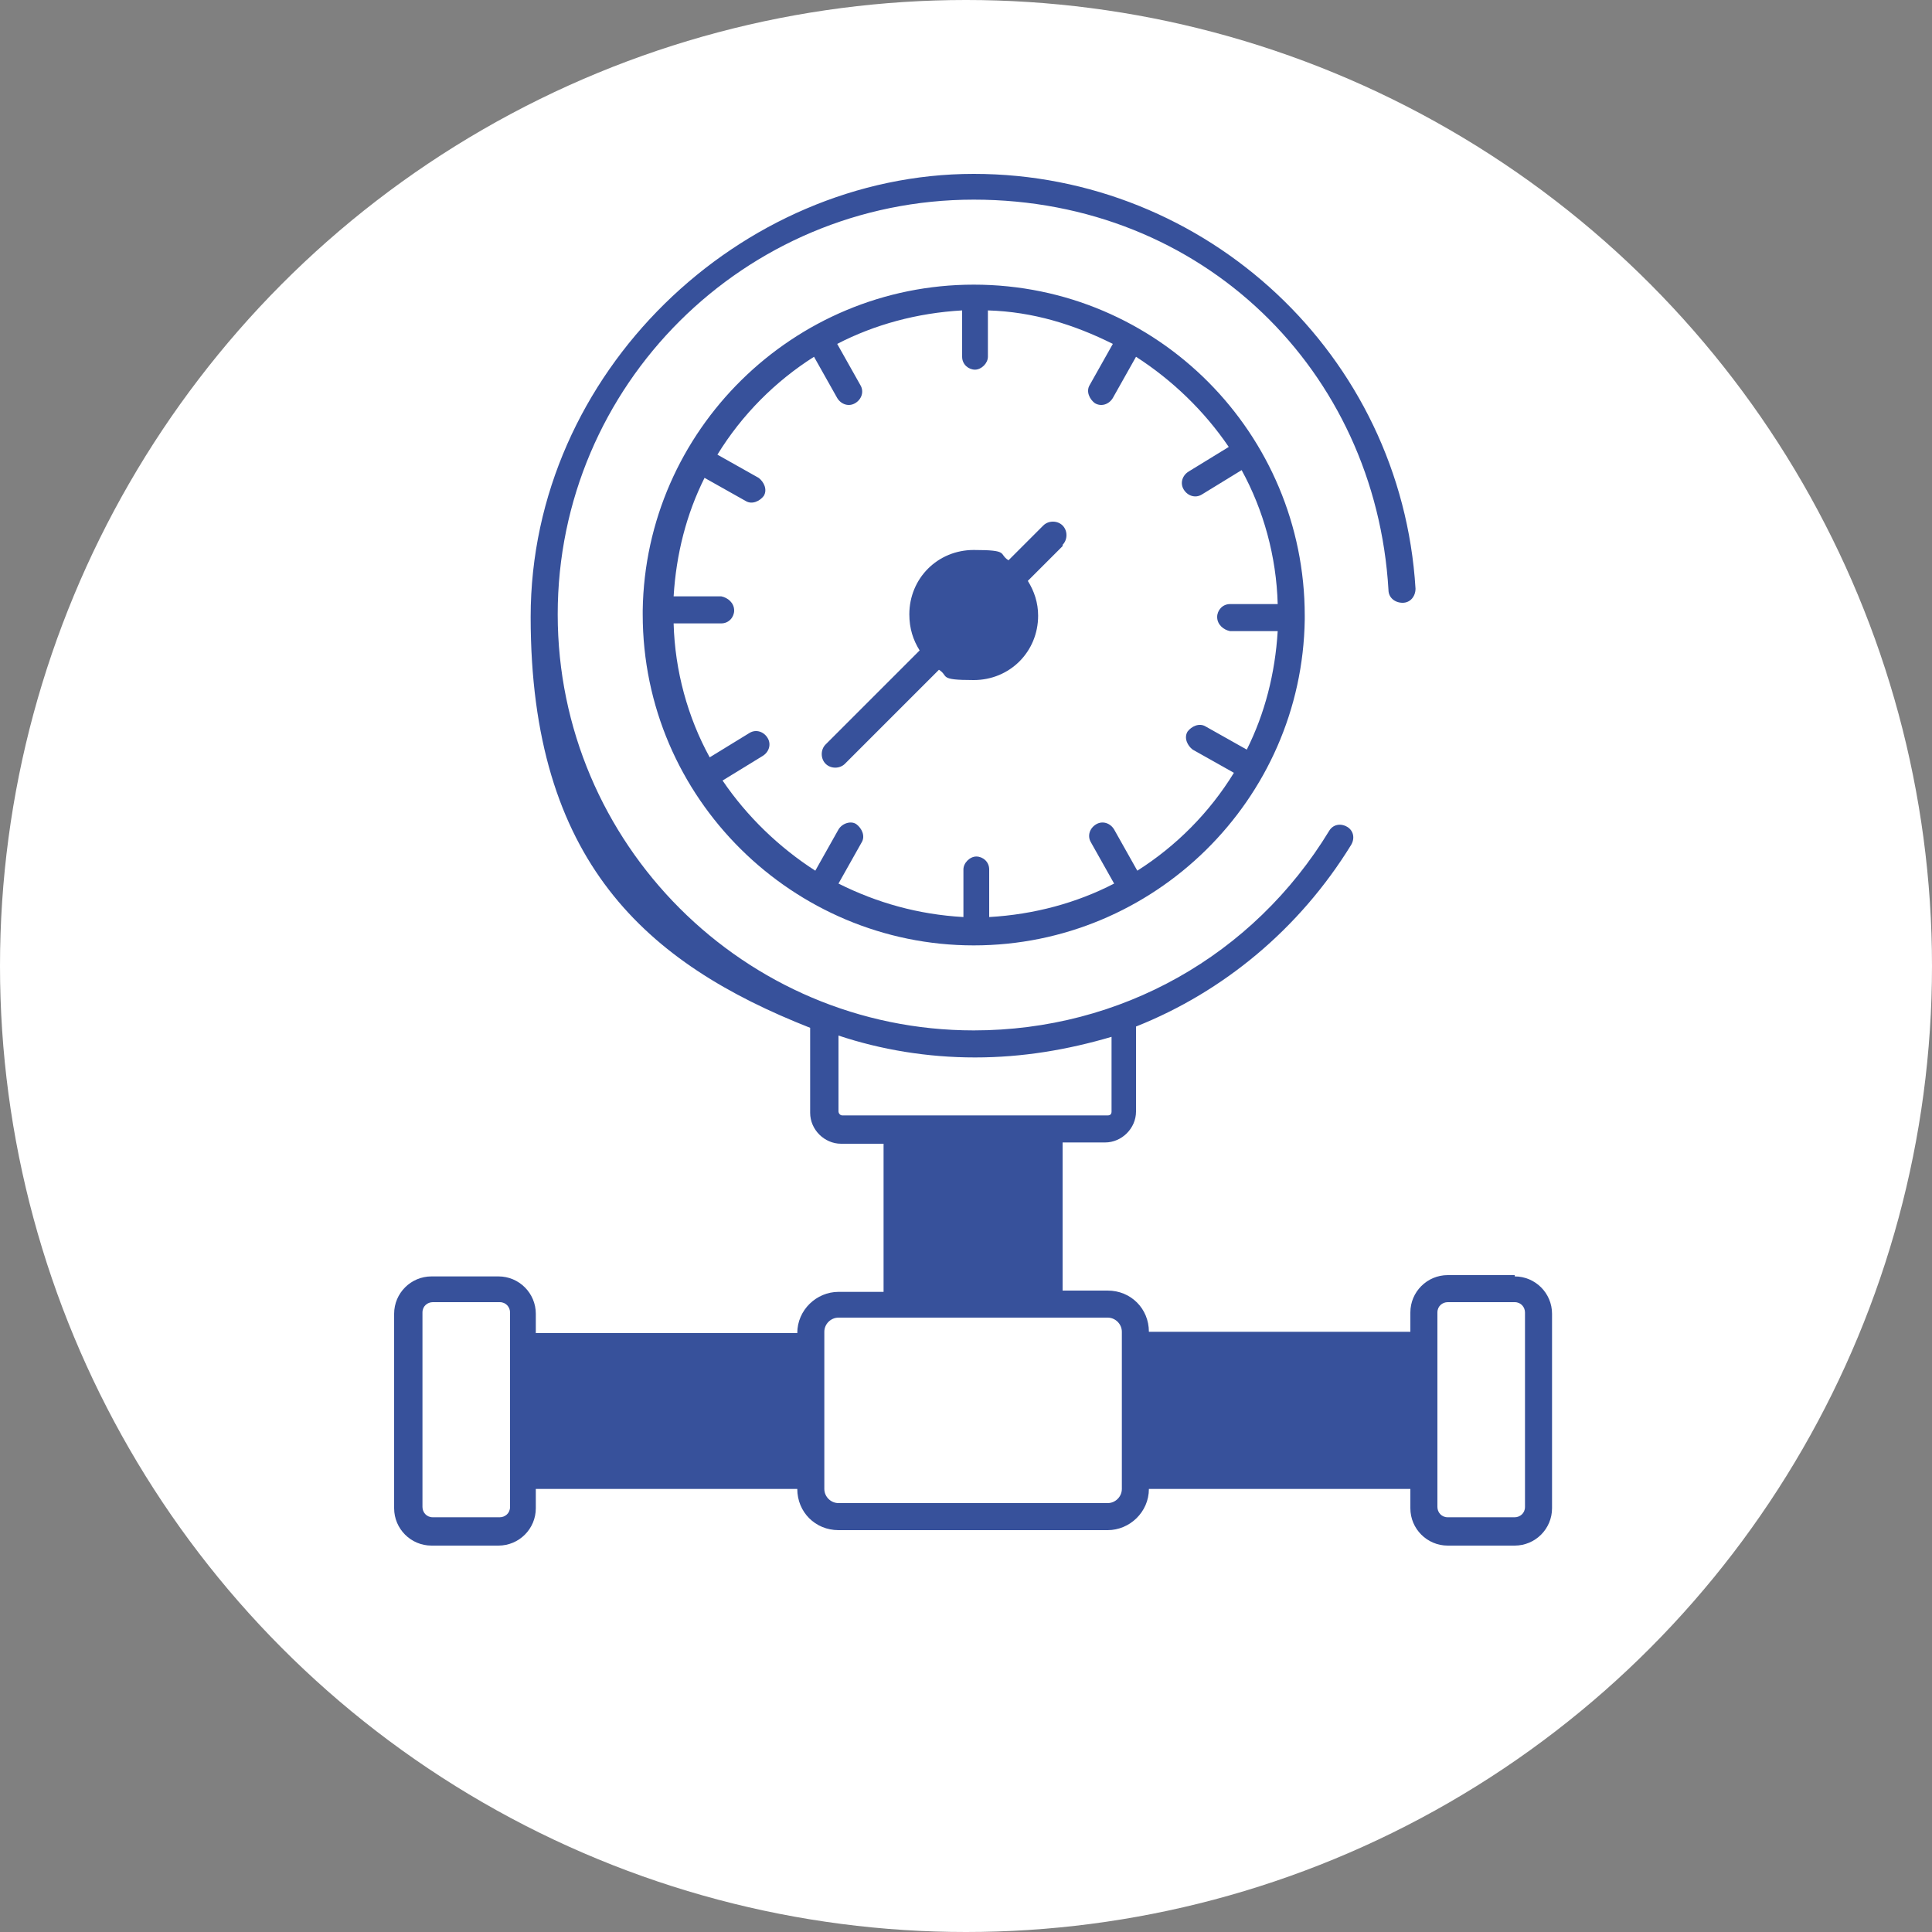
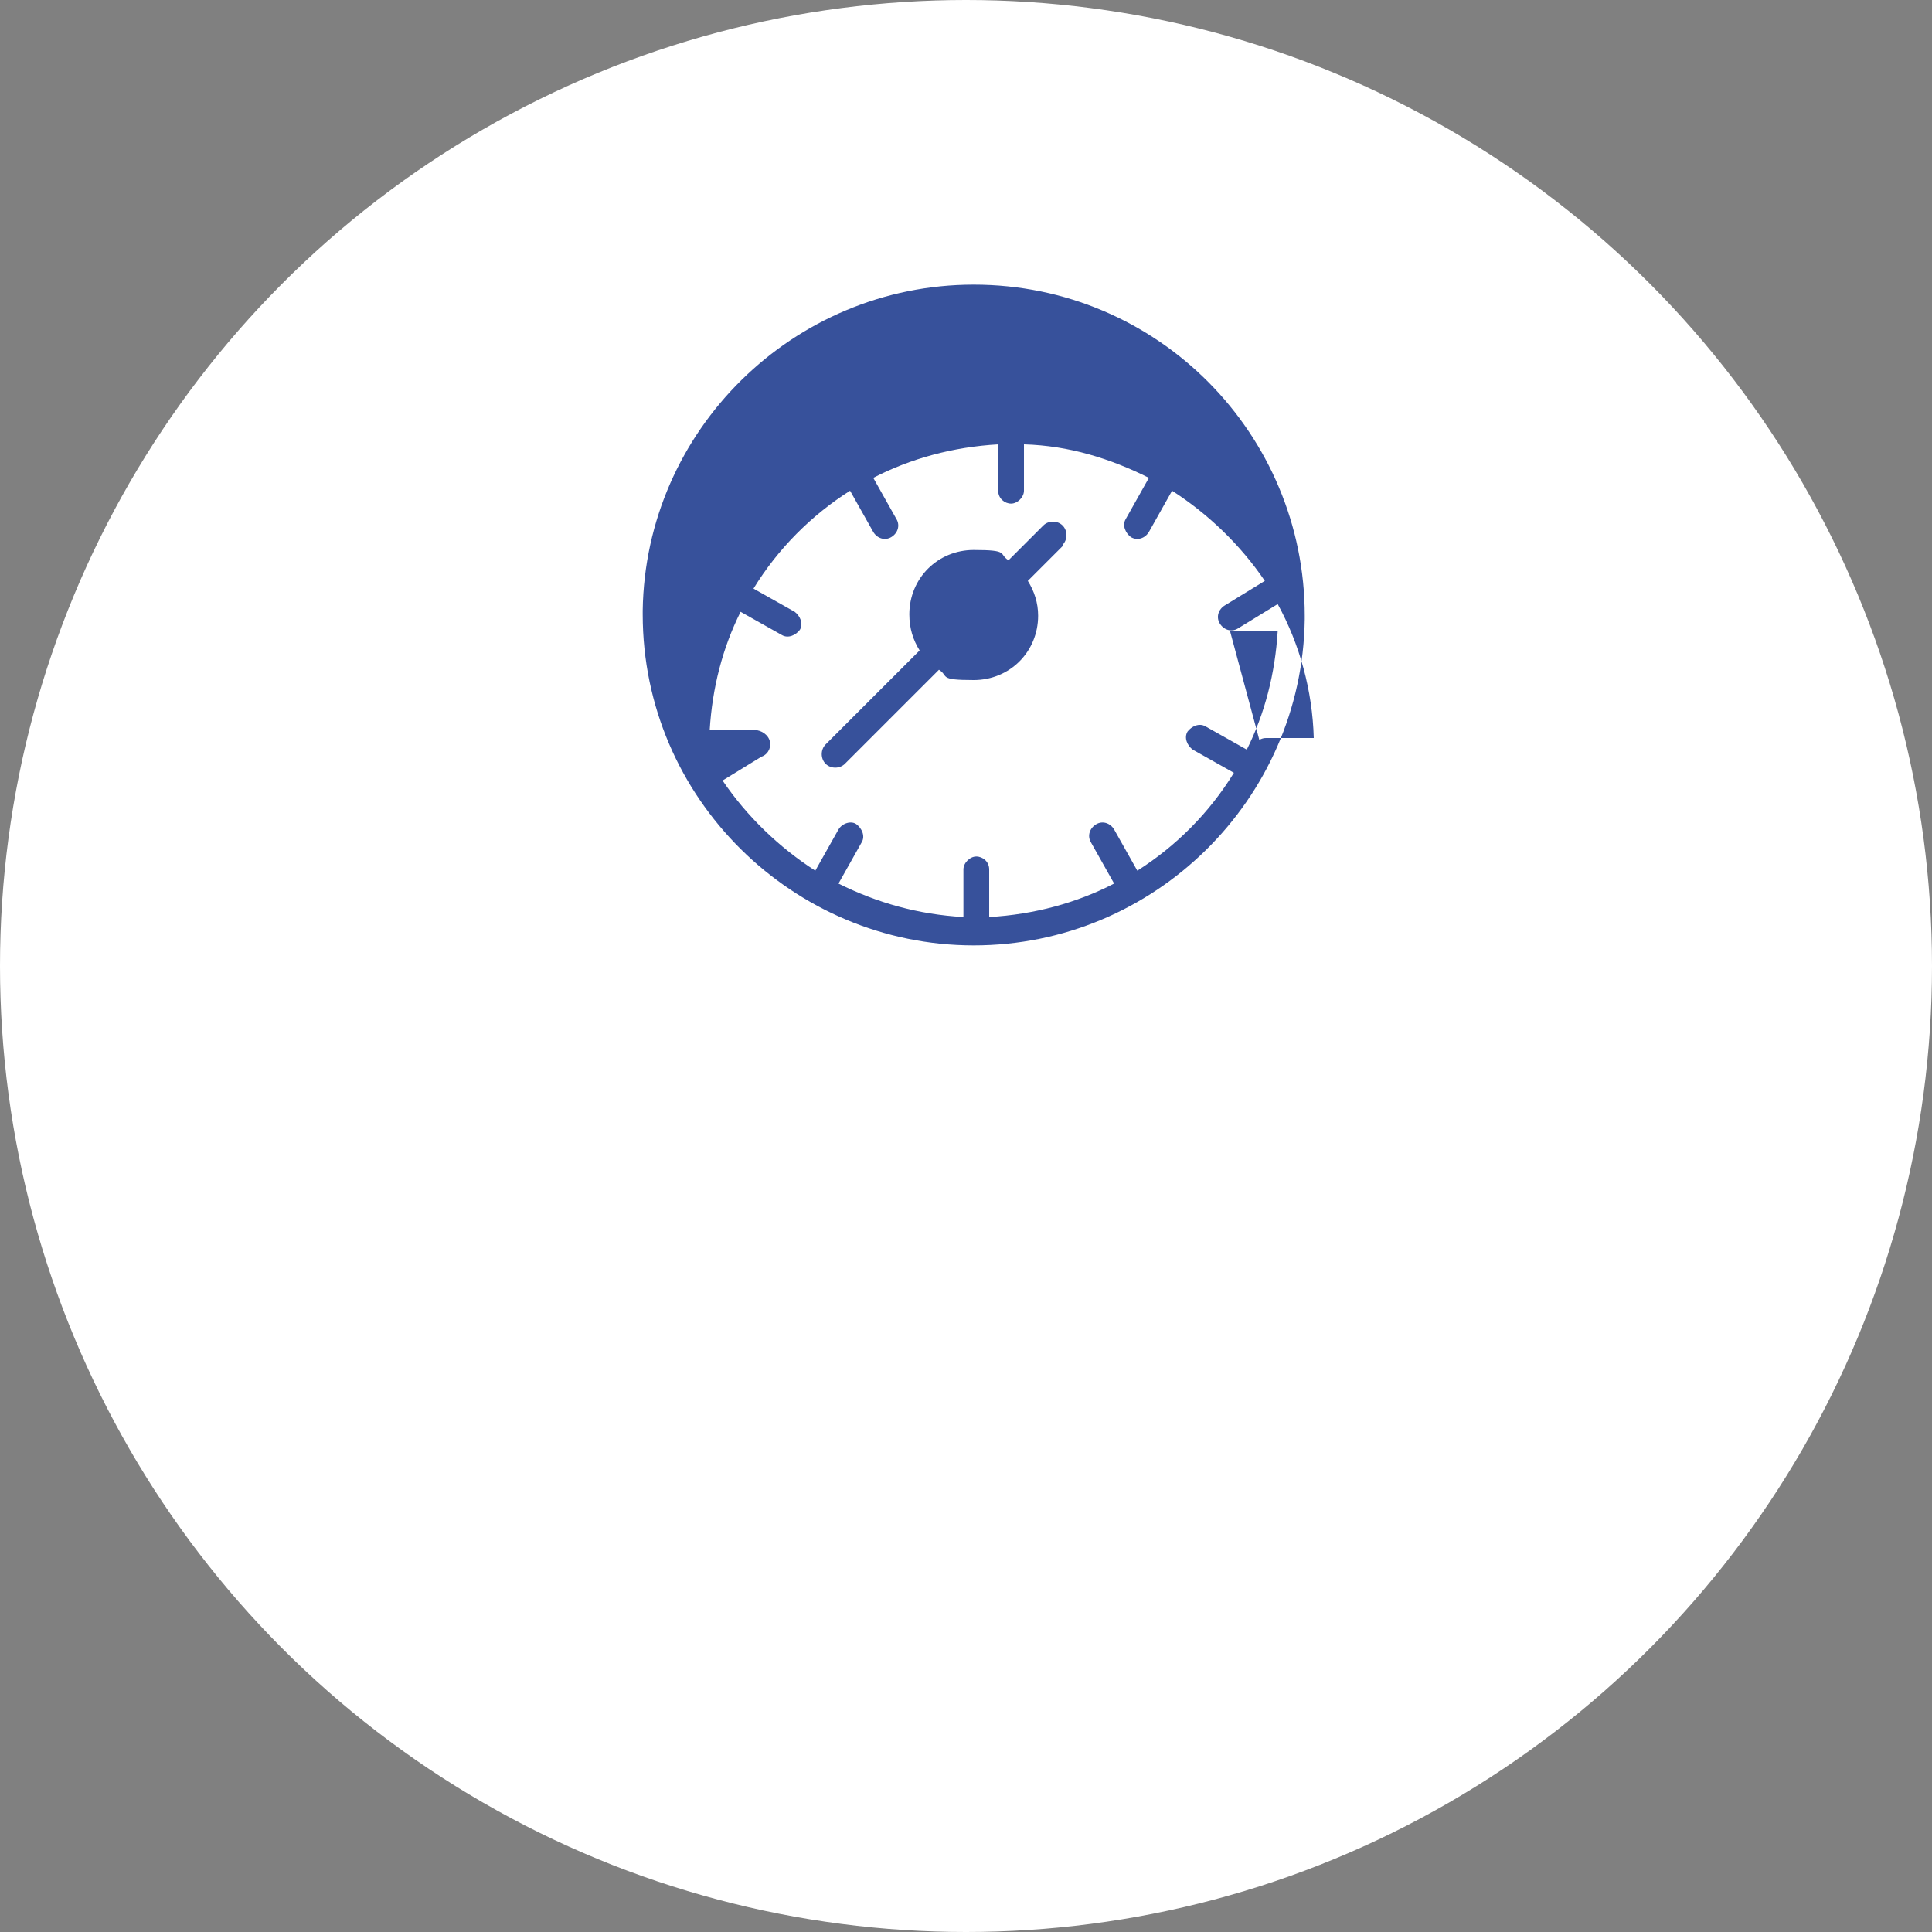
<svg xmlns="http://www.w3.org/2000/svg" id="Layer_1" version="1.1" viewBox="0 0 150 150">
  <rect x="0" y="0" width="150" height="150" fill="#808080" stroke="none" />
  <defs>
    <style> .st0 { fill: #fff; } .st1 { fill: #37519b; } </style>
  </defs>
  <circle class="st0" cx="75" cy="75" r="75" />
  <g>
-     <path class="st1" d="M75.6,22.1c-14,0-25.5,11.3-25.7,25.3,0,0,0,0,0,0s0,0,0,0c0,0,0,.2,0,.3,0,14.3,11.7,25.7,25.7,25.7s25.5-11.3,25.7-25.3v-.3c0-14.1-11.4-25.7-25.7-25.7ZM95.5,49h3.7c-.2,3.3-1,6.4-2.4,9.2l-3.2-1.8c-.5-.3-1.1,0-1.4.4-.3.5,0,1.1.4,1.4l3.2,1.8c-1.9,3.1-4.5,5.7-7.5,7.6l-1.8-3.2c-.3-.5-.9-.7-1.4-.4-.5.3-.7.9-.4,1.4l1.8,3.2c-2.9,1.5-6.2,2.4-9.7,2.6v-3.7c0-.6-.5-1-1-1s-1,.5-1,1v3.7c-3.5-.2-6.7-1.1-9.7-2.6l1.8-3.2c.3-.5,0-1.1-.4-1.4s-1.1-.1-1.4.4l-1.8,3.2c-2.8-1.8-5.3-4.2-7.2-7l3.1-1.9c.5-.3.7-.9.4-1.4-.3-.5-.9-.7-1.4-.4l-3.1,1.9c-1.7-3.1-2.7-6.7-2.8-10.4h3.7s0,0,0,0c.6,0,1-.5,1-1,0-.6-.5-1-1-1.1h-3.7c.2-3.3,1-6.4,2.4-9.2l3.2,1.8c.5.3,1.1,0,1.4-.4.3-.5,0-1.1-.4-1.4l-3.2-1.8c1.9-3.1,4.5-5.7,7.5-7.6l1.8,3.2c.3.5.9.7,1.4.4.5-.3.7-.9.4-1.4l-1.8-3.2c2.9-1.5,6.2-2.4,9.7-2.6v3.6c0,.6.5,1,1,1s1-.5,1-1v-3.6c3.5.1,6.7,1.1,9.7,2.6l-1.8,3.2c-.3.5,0,1.1.4,1.4.5.3,1.1.1,1.4-.4l1.8-3.2c2.8,1.8,5.3,4.2,7.2,7l-3.1,1.9c-.5.3-.7.9-.4,1.4.3.5.9.7,1.4.4l3.1-1.9c1.7,3.1,2.7,6.7,2.8,10.4h-3.7s0,0,0,0c-.6,0-1,.5-1,1,0,.6.5,1,1,1.1Z" />
+     <path class="st1" d="M75.6,22.1c-14,0-25.5,11.3-25.7,25.3,0,0,0,0,0,0s0,0,0,0c0,0,0,.2,0,.3,0,14.3,11.7,25.7,25.7,25.7s25.5-11.3,25.7-25.3v-.3c0-14.1-11.4-25.7-25.7-25.7ZM95.5,49h3.7c-.2,3.3-1,6.4-2.4,9.2l-3.2-1.8c-.5-.3-1.1,0-1.4.4-.3.5,0,1.1.4,1.4l3.2,1.8c-1.9,3.1-4.5,5.7-7.5,7.6l-1.8-3.2c-.3-.5-.9-.7-1.4-.4-.5.3-.7.9-.4,1.4l1.8,3.2c-2.9,1.5-6.2,2.4-9.7,2.6v-3.7c0-.6-.5-1-1-1s-1,.5-1,1v3.7c-3.5-.2-6.7-1.1-9.7-2.6l1.8-3.2c.3-.5,0-1.1-.4-1.4s-1.1-.1-1.4.4l-1.8,3.2c-2.8-1.8-5.3-4.2-7.2-7l3.1-1.9c.5-.3.7-.9.4-1.4-.3-.5-.9-.7-1.4-.4l-3.1,1.9h3.7s0,0,0,0c.6,0,1-.5,1-1,0-.6-.5-1-1-1.1h-3.7c.2-3.3,1-6.4,2.4-9.2l3.2,1.8c.5.3,1.1,0,1.4-.4.3-.5,0-1.1-.4-1.4l-3.2-1.8c1.9-3.1,4.5-5.7,7.5-7.6l1.8,3.2c.3.5.9.7,1.4.4.5-.3.7-.9.4-1.4l-1.8-3.2c2.9-1.5,6.2-2.4,9.7-2.6v3.6c0,.6.5,1,1,1s1-.5,1-1v-3.6c3.5.1,6.7,1.1,9.7,2.6l-1.8,3.2c-.3.5,0,1.1.4,1.4.5.3,1.1.1,1.4-.4l1.8-3.2c2.8,1.8,5.3,4.2,7.2,7l-3.1,1.9c-.5.3-.7.9-.4,1.4.3.5.9.7,1.4.4l3.1-1.9c1.7,3.1,2.7,6.7,2.8,10.4h-3.7s0,0,0,0c-.6,0-1,.5-1,1,0,.6.5,1,1,1.1Z" />
    <path class="st1" d="M82.5,42.4l-2.7,2.7c.5.8.8,1.7.8,2.7,0,2.8-2.2,5-5,5s-1.9-.3-2.7-.8l-7.3,7.3c-.4.4-1.1.4-1.5,0-.4-.4-.4-1.1,0-1.5l7.3-7.3c-.5-.8-.8-1.7-.8-2.8,0-2.8,2.2-5,5-5s1.9.3,2.7.8l2.7-2.7c.4-.4,1.1-.4,1.5,0,.4.4.4,1.1,0,1.5Z" />
-     <path class="st1" d="M117.6,99h-5.2c-1.6,0-2.9,1.3-2.9,2.9v1.5h-20.3c0-1.8-1.4-3.2-3.2-3.2h-3.5v-11.5h3.3c1.3,0,2.4-1.1,2.4-2.4v-6.6c6.8-2.7,12.7-7.6,16.7-14.1.3-.5.2-1.1-.3-1.4-.5-.3-1.1-.2-1.4.3-5.9,9.7-16.2,15.5-27.6,15.5-17.8,0-32.3-14.5-32.3-32.3S57.8,15.5,75.6,15.5s31.2,13.3,32.2,30.3c0,.6.5,1,1.1,1,.6,0,1-.5,1-1.1-1.1-18.1-16.2-32.2-34.3-32.2s-34.4,15.4-34.4,34.4,9,26.9,21.7,31.9v6.6c0,1.3,1.1,2.4,2.4,2.4h3.3v11.5h-3.5c-1.7,0-3.2,1.4-3.2,3.2h0c0,0-20.3,0-20.3,0v-1.5c0-1.6-1.3-2.9-2.9-2.9h-5.2c-1.6,0-2.9,1.3-2.9,2.9v15.1c0,1.6,1.3,2.9,2.9,2.9h5.2c1.6,0,2.9-1.3,2.9-2.9v-1.5h20.3c0,1.8,1.4,3.2,3.2,3.2h20.9c1.7,0,3.2-1.4,3.2-3.2h0c0,0,20.3,0,20.3,0v1.5c0,1.6,1.3,2.9,2.9,2.9h5.2c1.6,0,2.9-1.3,2.9-2.9v-15.1c0-1.6-1.3-2.9-2.9-2.9ZM39.6,117c0,.5-.4.8-.8.8h-5.2c-.5,0-.8-.4-.8-.8v-15.1c0-.5.4-.8.8-.8h5.2c.5,0,.8.4.8.8v15.1ZM65.4,86.6c-.2,0-.3-.2-.3-.3v-5.9c3.3,1.1,6.9,1.7,10.6,1.7s7.2-.6,10.6-1.6v5.8c0,.2-.1.3-.3.3h-20.5ZM87.1,115.6c0,.6-.5,1.1-1.1,1.1h-20.9c-.6,0-1.1-.5-1.1-1.1v-12.2c0-.6.5-1.1,1.1-1.1h20.9c.6,0,1.1.5,1.1,1.1v12.2ZM118.4,117c0,.5-.4.8-.8.8h-5.2c-.5,0-.8-.4-.8-.8v-15.1c0-.5.4-.8.8-.8h5.2c.5,0,.8.4.8.8v15.1Z" />
  </g>
</svg>